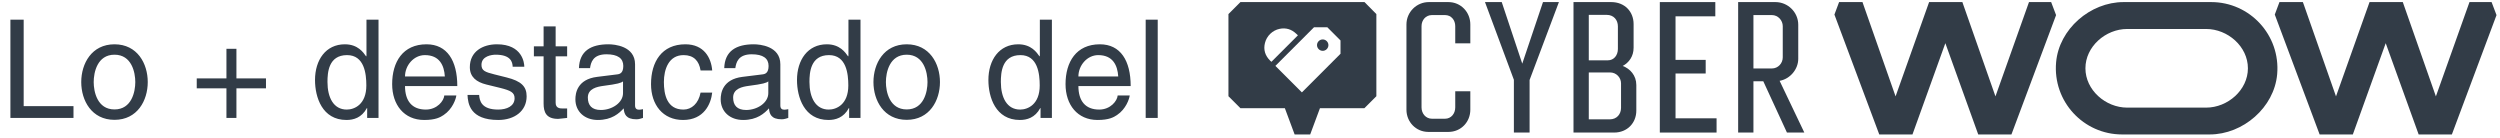
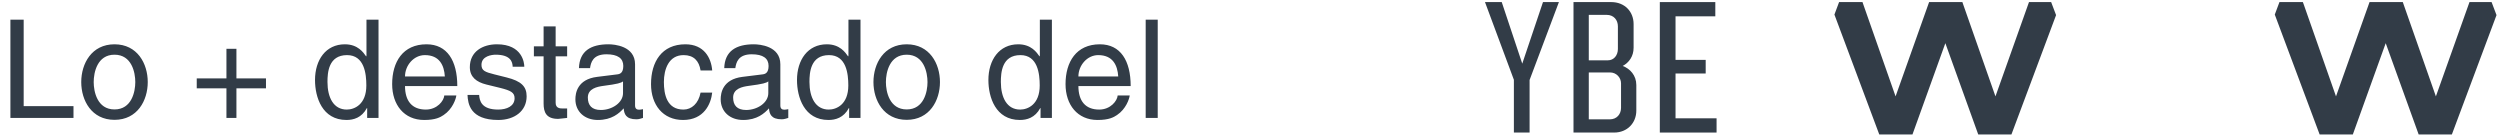
<svg xmlns="http://www.w3.org/2000/svg" width="579" height="32" viewBox="0 0 579 32" fill="none">
  <path d="M5.483 4.554V24.585H17.02V27.311H2.409V4.554H5.483ZM18.816 19.007C18.816 14.728 21.224 10.259 26.517 10.259C31.81 10.259 34.219 14.728 34.219 19.007C34.219 23.285 31.81 27.754 26.517 27.754C21.224 27.754 18.816 23.285 18.816 19.007ZM21.7 19.007C21.7 21.225 22.524 25.346 26.517 25.346C30.511 25.346 31.335 21.225 31.335 19.007C31.335 16.788 30.511 12.668 26.517 12.668C22.524 12.668 21.7 16.788 21.7 19.007ZM52.443 18.151V11.305H54.756V18.151H61.602V20.465H54.756V27.311H52.443V20.465H45.565V18.151H52.443ZM87.665 4.554V27.311H85.034V25.029H84.971C83.766 27.279 81.865 27.786 80.248 27.786C74.606 27.786 72.958 22.493 72.958 18.531C72.958 13.872 75.462 10.259 79.868 10.259C82.879 10.259 84.147 12.129 84.812 13.08L84.875 12.858V4.554H87.665ZM75.843 18.975C75.843 22.62 77.269 25.377 80.311 25.377C82.086 25.377 84.844 24.204 84.844 19.799C84.844 17.105 84.4 12.763 80.375 12.763C76.064 12.763 75.843 16.852 75.843 18.975ZM102.899 22.113H105.688C105.593 22.905 104.832 25.25 102.74 26.645C101.98 27.152 100.902 27.786 98.24 27.786C93.581 27.786 90.823 24.268 90.823 19.482C90.823 14.348 93.295 10.259 98.778 10.259C103.564 10.259 105.91 14.062 105.91 19.926H93.802C93.802 23.381 95.419 25.377 98.62 25.377C101.251 25.377 102.804 23.349 102.899 22.113ZM93.802 17.707H103.026C102.867 15.14 101.789 12.763 98.398 12.763C95.831 12.763 93.802 15.14 93.802 17.707ZM121.429 15.457H118.735C118.703 14.411 118.323 12.668 114.805 12.668C113.949 12.668 111.509 12.953 111.509 15.013C111.509 16.376 112.365 16.693 114.52 17.232L117.309 17.929C120.764 18.785 121.968 20.053 121.968 22.303C121.968 25.726 119.147 27.786 115.407 27.786C108.847 27.786 108.371 23.983 108.276 21.986H110.97C111.065 23.285 111.446 25.377 115.376 25.377C117.372 25.377 119.179 24.585 119.179 22.747C119.179 21.415 118.26 20.972 115.883 20.369L112.65 19.577C110.336 19.007 108.815 17.834 108.815 15.552C108.815 11.907 111.826 10.259 115.09 10.259C121.017 10.259 121.429 14.633 121.429 15.457ZM131.349 13.048H128.687V23.824C128.687 25.124 129.796 25.124 130.367 25.124H131.349V27.311C130.335 27.406 129.543 27.532 129.258 27.532C126.5 27.532 125.898 25.979 125.898 23.983V13.048H123.648V10.735H125.898V6.107H128.687V10.735H131.349V13.048ZM136.653 15.774H134.085C134.212 11.812 136.843 10.259 140.931 10.259C142.262 10.259 147.08 10.639 147.08 14.886V24.426C147.08 25.124 147.429 25.409 147.999 25.409C148.253 25.409 148.601 25.346 148.918 25.282V27.311C148.443 27.437 148.031 27.628 147.397 27.628C144.925 27.628 144.544 26.36 144.449 25.092C143.372 26.265 141.692 27.786 138.459 27.786C135.416 27.786 133.261 25.853 133.261 23C133.261 21.606 133.673 18.373 138.301 17.802L142.896 17.232C143.562 17.168 144.354 16.915 144.354 15.267C144.354 13.524 143.086 12.573 140.456 12.573C137.286 12.573 136.843 14.506 136.653 15.774ZM144.291 21.574V18.848C143.847 19.197 143.15 19.45 139.695 19.894C138.332 20.084 136.145 20.496 136.145 22.588C136.145 24.395 137.065 25.472 139.156 25.472C141.755 25.472 144.291 23.793 144.291 21.574ZM164.945 16.313H162.251C161.902 14.094 160.666 12.763 158.321 12.763C154.866 12.763 153.757 16.059 153.757 19.007C153.757 21.859 154.454 25.377 158.289 25.377C160.159 25.377 161.775 23.983 162.251 21.447H164.945C164.659 24.078 163.043 27.786 158.194 27.786C153.535 27.786 150.777 24.268 150.777 19.482C150.777 14.348 153.25 10.259 158.733 10.259C163.075 10.259 164.723 13.428 164.945 16.313ZM170.301 15.774H167.734C167.861 11.812 170.491 10.259 174.58 10.259C175.911 10.259 180.728 10.639 180.728 14.886V24.426C180.728 25.124 181.077 25.409 181.648 25.409C181.901 25.409 182.25 25.346 182.567 25.282V27.311C182.091 27.437 181.679 27.628 181.045 27.628C178.573 27.628 178.193 26.36 178.098 25.092C177.02 26.265 175.34 27.786 172.108 27.786C169.065 27.786 166.91 25.853 166.91 23C166.91 21.606 167.322 18.373 171.949 17.802L176.545 17.232C177.21 17.168 178.003 16.915 178.003 15.267C178.003 13.524 176.735 12.573 174.104 12.573C170.935 12.573 170.491 14.506 170.301 15.774ZM177.939 21.574V18.848C177.496 19.197 176.798 19.45 173.344 19.894C171.981 20.084 169.794 20.496 169.794 22.588C169.794 24.395 170.713 25.472 172.805 25.472C175.404 25.472 177.939 23.793 177.939 21.574ZM199.291 4.554V27.311H196.66V25.029H196.597C195.392 27.279 193.491 27.786 191.874 27.786C186.233 27.786 184.584 22.493 184.584 18.531C184.584 13.872 187.088 10.259 191.494 10.259C194.505 10.259 195.772 12.129 196.438 13.08L196.501 12.858V4.554H199.291ZM187.469 18.975C187.469 22.62 188.895 25.377 191.937 25.377C193.712 25.377 196.47 24.204 196.47 19.799C196.47 17.105 196.026 12.763 192.001 12.763C187.69 12.763 187.469 16.852 187.469 18.975ZM202.291 19.007C202.291 14.728 204.7 10.259 209.993 10.259C215.285 10.259 217.694 14.728 217.694 19.007C217.694 23.285 215.285 27.754 209.993 27.754C204.7 27.754 202.291 23.285 202.291 19.007ZM205.175 19.007C205.175 21.225 205.999 25.346 209.993 25.346C213.986 25.346 214.81 21.225 214.81 19.007C214.81 16.788 213.986 12.668 209.993 12.668C205.999 12.668 205.175 16.788 205.175 19.007ZM243.62 4.554V27.311H240.989V25.029H240.925C239.721 27.279 237.819 27.786 236.203 27.786C230.562 27.786 228.913 22.493 228.913 18.531C228.913 13.872 231.417 10.259 235.823 10.259C238.834 10.259 240.101 12.129 240.767 13.08L240.83 12.858V4.554H243.62ZM231.798 18.975C231.798 22.62 233.224 25.377 236.266 25.377C238.041 25.377 240.799 24.204 240.799 19.799C240.799 17.105 240.355 12.763 236.33 12.763C232.019 12.763 231.798 16.852 231.798 18.975ZM258.854 22.113H261.643C261.548 22.905 260.787 25.25 258.695 26.645C257.935 27.152 256.857 27.786 254.195 27.786C249.536 27.786 246.778 24.268 246.778 19.482C246.778 14.348 249.25 10.259 254.733 10.259C259.519 10.259 261.865 14.062 261.865 19.926H249.758C249.758 23.381 251.374 25.377 254.575 25.377C257.206 25.377 258.759 23.349 258.854 22.113ZM249.758 17.707H258.981C258.822 15.14 257.744 12.763 254.353 12.763C251.786 12.763 249.758 15.14 249.758 17.707ZM268.129 4.554V27.311H265.34V4.554H268.129Z" fill="#323C47" />
-   <path d="M305.409 9.522C304.89 10.041 304.89 10.865 305.409 11.384C305.928 11.903 306.752 11.903 307.271 11.384C307.791 10.865 307.791 10.041 307.271 9.522C306.752 9.003 305.928 9.003 305.409 9.522Z" fill="#323C47" />
-   <path d="M316.019 0.482H287.286C286.187 1.581 285.577 2.192 284.508 3.261V22.284C285.607 23.383 286.218 23.994 287.286 25.062H297.576L299.836 31.139C301.607 31.139 301.668 31.139 303.439 31.139L305.699 25.062H315.989C317.088 23.963 317.699 23.352 318.767 22.284V3.261C317.699 2.192 317.088 1.581 316.019 0.482ZM294.157 14.039C292.996 12.879 292.569 11.505 292.966 9.948C293.363 8.329 294.706 7.017 296.355 6.681C297.79 6.375 299.103 6.772 300.172 7.78C300.325 7.902 300.447 8.055 300.599 8.177L294.462 14.314C294.37 14.223 294.248 14.131 294.157 14.039ZM310.462 12.452L301.515 21.398L295.378 15.261L304.325 6.314C305.546 6.314 306.218 6.314 307.408 6.314L310.462 9.368C310.462 10.589 310.462 11.261 310.462 12.452Z" fill="#323C47" />
-   <path d="M325.734 25.412V5.672C325.734 2.81 328.062 0.482 330.924 0.482H335.435C338.345 0.482 340.527 2.81 340.527 5.672V10.037H337.035V6.06C337.035 4.653 336.114 3.489 334.659 3.489H331.652C330.197 3.489 329.227 4.653 329.227 6.06V24.879C329.227 26.285 330.197 27.498 331.652 27.498H334.659C336.114 27.498 337.035 26.285 337.035 24.879V21.144H340.527V25.412C340.527 28.225 338.393 30.553 335.435 30.553H330.827C327.917 30.553 325.734 28.225 325.734 25.412Z" fill="#323C47" />
  <path d="M354.253 18.525V30.699H350.615V18.477L343.922 0.483H347.802L352.555 14.742L357.357 0.483H361.043L354.253 18.525Z" fill="#323C47" />
  <path d="M378.972 19.689V25.606C378.972 28.468 376.887 30.699 373.831 30.699H364.422V0.482H373.152C376.305 0.482 378.342 2.713 378.342 5.575V11.056C378.342 13.044 377.275 14.499 375.82 15.275C377.517 15.906 378.972 17.458 378.972 19.689ZM367.963 3.489V13.966H372.425C373.734 13.966 374.704 12.85 374.704 11.347V6.108C374.704 4.653 373.783 3.441 372.085 3.441H367.963V3.489ZM375.432 19.301C375.432 17.943 374.316 16.779 372.91 16.779H367.963V27.643H372.813C374.462 27.643 375.432 26.431 375.432 24.976V19.301V19.301Z" fill="#323C47" />
  <path d="M397.558 27.401V30.699H384.414V0.483H397.267V3.781H388.052V13.869H395.036V17.022H388.052V27.401H397.558Z" fill="#323C47" />
-   <path d="M408.375 18.816H406.095V30.699H402.555V0.482H411.188C414.098 0.482 416.475 2.859 416.475 5.72V13.626C416.475 16.003 414.632 18.282 412.158 18.719L417.881 30.699H413.856L408.375 18.816ZM406.095 15.857H410.363C411.819 15.857 412.886 14.645 412.886 13.287V6.06C412.886 4.75 411.819 3.489 410.363 3.489H406.095V15.857Z" fill="#323C47" />
-   <path d="M512.119 0.482H491.818C484.097 0.482 476.863 6.741 476.193 14.432C475.401 23.509 482.543 31.139 491.468 31.139H511.768C519.489 31.139 526.723 24.879 527.393 17.189C528.185 8.112 521.043 0.482 512.119 0.482ZM520.616 15.818C520.616 20.844 515.956 24.925 510.931 24.925H492.671C487.645 24.925 482.985 20.844 482.985 15.818C482.985 10.792 487.645 6.711 492.671 6.711H510.931C515.956 6.711 520.616 10.777 520.616 15.818Z" fill="#323C47" />
  <path d="M475.047 0.483H469.915L462.148 22.321L454.686 1.061L454.488 0.483H446.782L439.015 22.321L431.552 1.061L431.354 0.483H425.933L424.852 3.376L435.238 31.139H442.929L450.543 10.001L458.158 31.139H465.849L476.189 3.498L475.047 0.483Z" fill="#323C47" />
  <path d="M577.05 0.482H571.933L564.151 22.321L556.689 1.061L556.491 0.482H548.785L541.018 22.321L533.556 1.061L533.343 0.482H527.921L526.84 3.376L537.226 31.139H544.917L552.531 10.001L560.161 31.139H567.852L578.193 3.498L577.05 0.482Z" fill="#323C47" />
</svg>